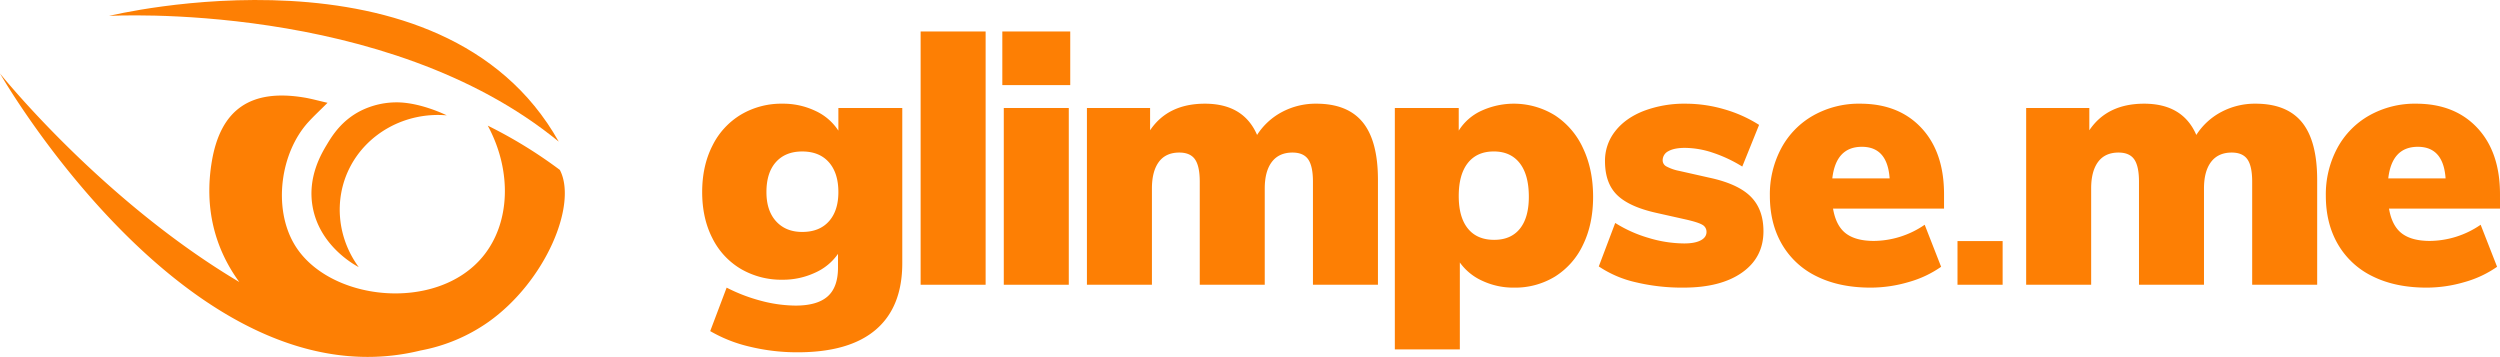
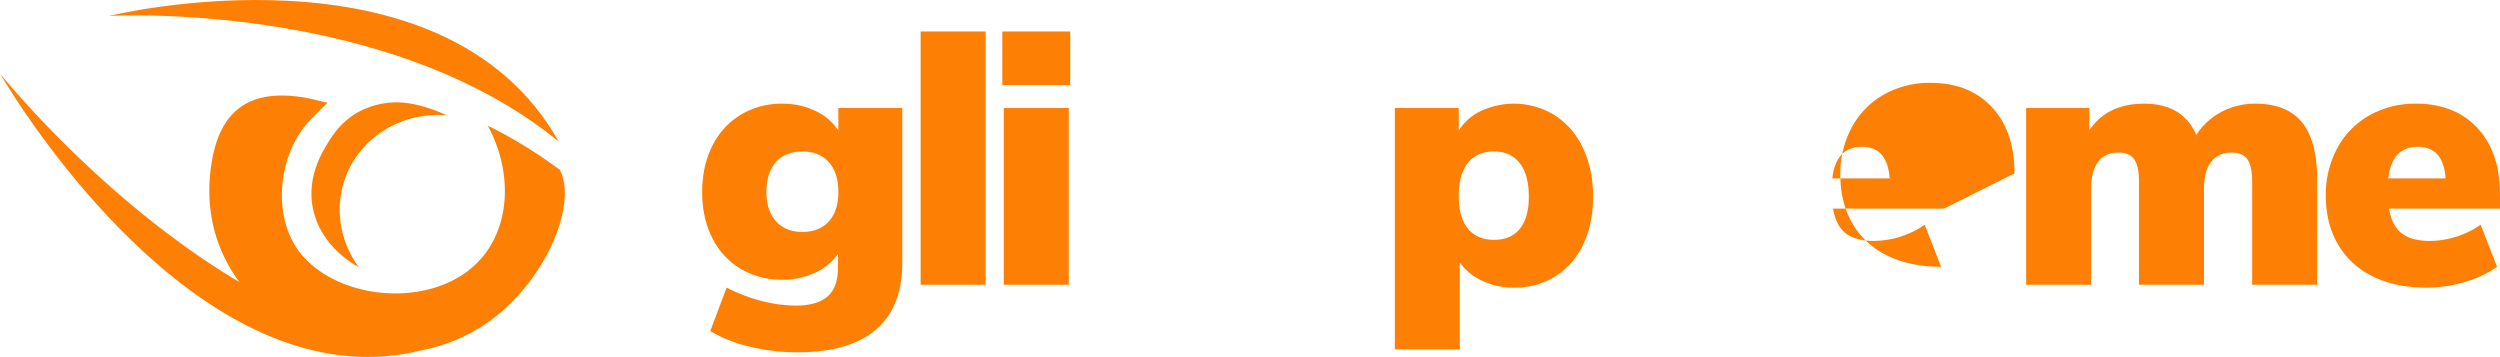
<svg xmlns="http://www.w3.org/2000/svg" id="logo_beta" data-name="logo beta" width="1496.797" height="213.695" viewBox="0 0 1496.797 213.695">
  <defs>
    <style>
      .cls-1 {
        fill: #fd7f04;
      }
    </style>
  </defs>
  <g id="logo_glimpse.me" data-name="logo glimpse.me">
    <g id="Group_2" data-name="Group 2" transform="translate(420.41 18.848)">
      <path id="Path_1" data-name="Path 1" class="cls-1" d="M871.785,1040.3v92.925q0,26.237-15.848,39.788t-46.9,13.551a120.508,120.508,0,0,1-28.42-3.332,85.214,85.214,0,0,1-23.829-9.358l9.842-26.027a100.9,100.9,0,0,0,20.876,7.963,82.07,82.07,0,0,0,20.438,2.792q12.9,0,19.131-5.482t6.229-17.313v-8.178a33.039,33.039,0,0,1-13.769,11.294,45.375,45.375,0,0,1-19.46,4.192,48.107,48.107,0,0,1-24.917-6.449,44.154,44.154,0,0,1-17.052-18.392q-6.125-11.937-6.126-27.64t6.126-27.749a44.746,44.746,0,0,1,17.052-18.6,47.445,47.445,0,0,1,24.917-6.563,44.93,44.93,0,0,1,19.675,4.3,32.644,32.644,0,0,1,13.772,11.829V1040.3Zm-43.942,67.865q5.686-6.343,5.684-17.531,0-11.4-5.684-17.849t-15.955-6.457q-10.06,0-15.744,6.346t-5.685,17.959q0,11.188,5.8,17.531t15.633,6.344Q822.16,1114.506,827.843,1108.162Z" transform="translate(-751.984 -994.487)" />
      <path id="Path_2" data-name="Path 2" class="cls-1" d="M780.1,1179.907V1028.271h38.913v151.636Z" transform="translate(-649.311 -1028.271)" />
      <g id="Group_1" data-name="Group 1" transform="translate(179.701 0.001)">
        <rect id="Rectangle_2" data-name="Rectangle 2" class="cls-1" width="40.663" height="32.104" />
        <rect id="Rectangle_3" data-name="Rectangle 3" class="cls-1" width="38.914" height="105.826" transform="translate(0.874 45.811)" />
      </g>
-       <path id="Path_3" data-name="Path 3" class="cls-1" d="M966.673,1048.9q9.072,11.19,9.071,34.416v62.806H936.831V1084.4q0-9.254-2.843-13.336t-9.4-4.086q-8.086,0-12.35,5.587-4.263,5.6-4.265,15.916v57.646H869.06V1084.4q0-9.254-2.842-13.336t-9.4-4.086q-8.093,0-12.242,5.587-4.151,5.6-4.153,15.916v57.646H801.508V1040.3h37.82v13.336q10.712-15.912,32.793-15.917,23.169,0,31.262,18.713a39.831,39.831,0,0,1,14.977-13.767,42.829,42.829,0,0,1,20.438-4.947Q957.594,1037.717,966.673,1048.9Z" transform="translate(-571.154 -994.487)" />
      <path id="Path_4" data-name="Path 4" class="cls-1" d="M937.006,1044.71a46.45,46.45,0,0,1,16.833,19.683q6.008,12.692,6.01,29.032t-6.01,28.717a44.9,44.9,0,0,1-16.722,19.033,45.76,45.76,0,0,1-24.7,6.668,43.65,43.65,0,0,1-18.913-4.086,33.23,33.23,0,0,1-13.443-10.97v52.053H841.141V1040.3H879.4v13.551a31.334,31.334,0,0,1,13.447-11.829,46.7,46.7,0,0,1,44.16,2.691Zm-20.987,67.859q5.358-6.659,5.354-19.144,0-13.113-5.46-20.109t-15.522-6.992q-10.061,0-15.522,6.882T879.4,1093q0,12.692,5.469,19.463t15.74,6.774Q910.656,1119.237,916.019,1112.569Z" transform="translate(-426.439 -994.487)" />
-       <path id="Path_5" data-name="Path 5" class="cls-1" d="M889.469,1144.619a65.659,65.659,0,0,1-22.075-9.464l9.837-26.026a78.286,78.286,0,0,0,19.889,8.928,74.66,74.66,0,0,0,21.429,3.337q6.336,0,9.837-1.832t3.5-5.055a4.76,4.76,0,0,0-2.516-4.3q-2.513-1.5-10.168-3.228l-17.266-3.871q-16.4-3.651-23.615-10.754t-7.21-20.218a28.4,28.4,0,0,1,6.122-17.959q6.114-7.846,17.159-12.154a68.579,68.579,0,0,1,25.034-4.3,82.453,82.453,0,0,1,23.061,3.336,79.747,79.747,0,0,1,20.88,9.354L953.3,1075.362a83.1,83.1,0,0,0-17.6-8.282,53.751,53.751,0,0,0-16.722-2.906q-6.349,0-9.838,1.939a6.084,6.084,0,0,0-3.5,5.589,4.121,4.121,0,0,0,2.19,3.551,26.716,26.716,0,0,0,7.652,2.686l18.14,4.092q17.052,3.658,24.708,11.29t7.652,20.755q0,15.706-12.792,24.736t-35.085,9.033A119.644,119.644,0,0,1,889.469,1144.619Z" transform="translate(-330.579 -994.487)" />
-       <path id="Path_6" data-name="Path 6" class="cls-1" d="M993.693,1100.528H927.234q1.752,10.316,7.653,14.836t16.833,4.522a54.49,54.49,0,0,0,30.388-9.684l9.837,25.166a63.9,63.9,0,0,1-19.457,9.143,80.553,80.553,0,0,1-22.736,3.332q-18.587,0-32.137-6.668a48.238,48.238,0,0,1-20.879-19.144q-7.326-12.472-7.321-29.248a58.388,58.388,0,0,1,6.884-28.5,49.17,49.17,0,0,1,19.238-19.572,55.6,55.6,0,0,1,27.875-6.994q23.171,0,36.727,14.521t13.554,39.683Zm-66.9-18.072H961.12q-1.312-18.927-16.615-18.924Q928.981,1063.533,926.8,1082.457Z" transform="translate(-250.172 -994.487)" />
-       <path id="Path_7" data-name="Path 7" class="cls-1" d="M913.567,1055.691h27.02v26.149h-27.02Z" transform="translate(-161.984 -930.205)" />
+       <path id="Path_6" data-name="Path 6" class="cls-1" d="M993.693,1100.528H927.234q1.752,10.316,7.653,14.836t16.833,4.522a54.49,54.49,0,0,0,30.388-9.684l9.837,25.166q-18.587,0-32.137-6.668a48.238,48.238,0,0,1-20.879-19.144q-7.326-12.472-7.321-29.248a58.388,58.388,0,0,1,6.884-28.5,49.17,49.17,0,0,1,19.238-19.572,55.6,55.6,0,0,1,27.875-6.994q23.171,0,36.727,14.521t13.554,39.683Zm-66.9-18.072H961.12q-1.312-18.927-16.615-18.924Q928.981,1063.533,926.8,1082.457Z" transform="translate(-250.172 -994.487)" />
      <path id="Path_8" data-name="Path 8" class="cls-1" d="M1087.571,1048.9q9.062,11.19,9.07,34.416v62.806h-38.914V1084.4q0-9.254-2.842-13.336t-9.4-4.086q-8.093,0-12.354,5.587-4.258,5.6-4.261,15.916v57.646H989.956V1084.4q0-9.254-2.842-13.336t-9.4-4.086q-8.093,0-12.242,5.587-4.16,5.6-4.154,15.916v57.646H922.405V1040.3h37.82v13.336q10.709-15.912,32.792-15.917,23.17,0,31.262,18.713a39.824,39.824,0,0,1,14.973-13.767,42.86,42.86,0,0,1,20.443-4.947Q1078.49,1037.717,1087.571,1048.9Z" transform="translate(-129.714 -994.487)" />
      <path id="Path_9" data-name="Path 9" class="cls-1" d="M1065.256,1100.528H998.8q1.75,10.316,7.651,14.836t16.833,4.522a54.487,54.487,0,0,0,30.388-9.684l9.837,25.166a63.884,63.884,0,0,1-19.457,9.143,80.543,80.543,0,0,1-22.735,3.332q-18.581,0-32.137-6.668a48.207,48.207,0,0,1-20.875-19.144q-7.332-12.472-7.325-29.248a58.446,58.446,0,0,1,6.883-28.5A49.148,49.148,0,0,1,987.1,1044.71a55.586,55.586,0,0,1,27.871-6.994q23.171,0,36.727,14.521t13.553,39.683Zm-66.9-18.072h34.323q-1.312-18.927-16.615-18.924Q1000.545,1063.533,998.36,1082.457Z" transform="translate(11.13 -994.487)" />
    </g>
    <path id="Path_10" data-name="Path 10" class="cls-1" d="M675.631,1033.679s165.835-9.575,269.259,75.276C875.193,984.673,675.631,1033.679,675.631,1033.679Z" transform="translate(-610.367 -1024.152)" />
    <path id="Path_11" data-name="Path 11" class="cls-1" d="M702.357,1099.875c-3.08-17.748,5.317-31.668,8.7-37.284,3.112-5.162,8.582-13.976,19.717-19.78a48.2,48.2,0,0,1,23.746-5.226c13.94.613,28.164,7.744,28.164,7.744h0c-24.494-2.113-47.719,10.572-58.245,31.651-9.447,18.909-7.261,41.764,5.563,59.227C727.112,1134.666,706.414,1123.219,702.357,1099.875Z" transform="translate(-515.214 -976.268)" />
    <path id="Path_12" data-name="Path 12" class="cls-1" d="M996.788,1091.5a276.47,276.47,0,0,0-43.156-26.507c14.661,27.129,13.508,58.4-2.916,78.34-27.9,33.879-92.944,26.79-112.992-7.482-12.722-21.744-8.275-54.645,8.5-73.019,3.336-3.646,6.986-7.019,11.484-11.513-5.568-1.269-9.758-2.461-14.034-3.166-31.684-5.223-50.02,6.759-55.286,38.5-4.5,27.155,1.531,51.475,16.485,71.97C722.1,1109.458,661.6,1033.766,661.6,1033.766S775.884,1233.444,913.463,1199.6a103.31,103.31,0,0,0,40.5-17.025C988.243,1158.308,1007.541,1112.138,996.788,1091.5Z" transform="translate(-661.6 -989.77)" />
  </g>
</svg>